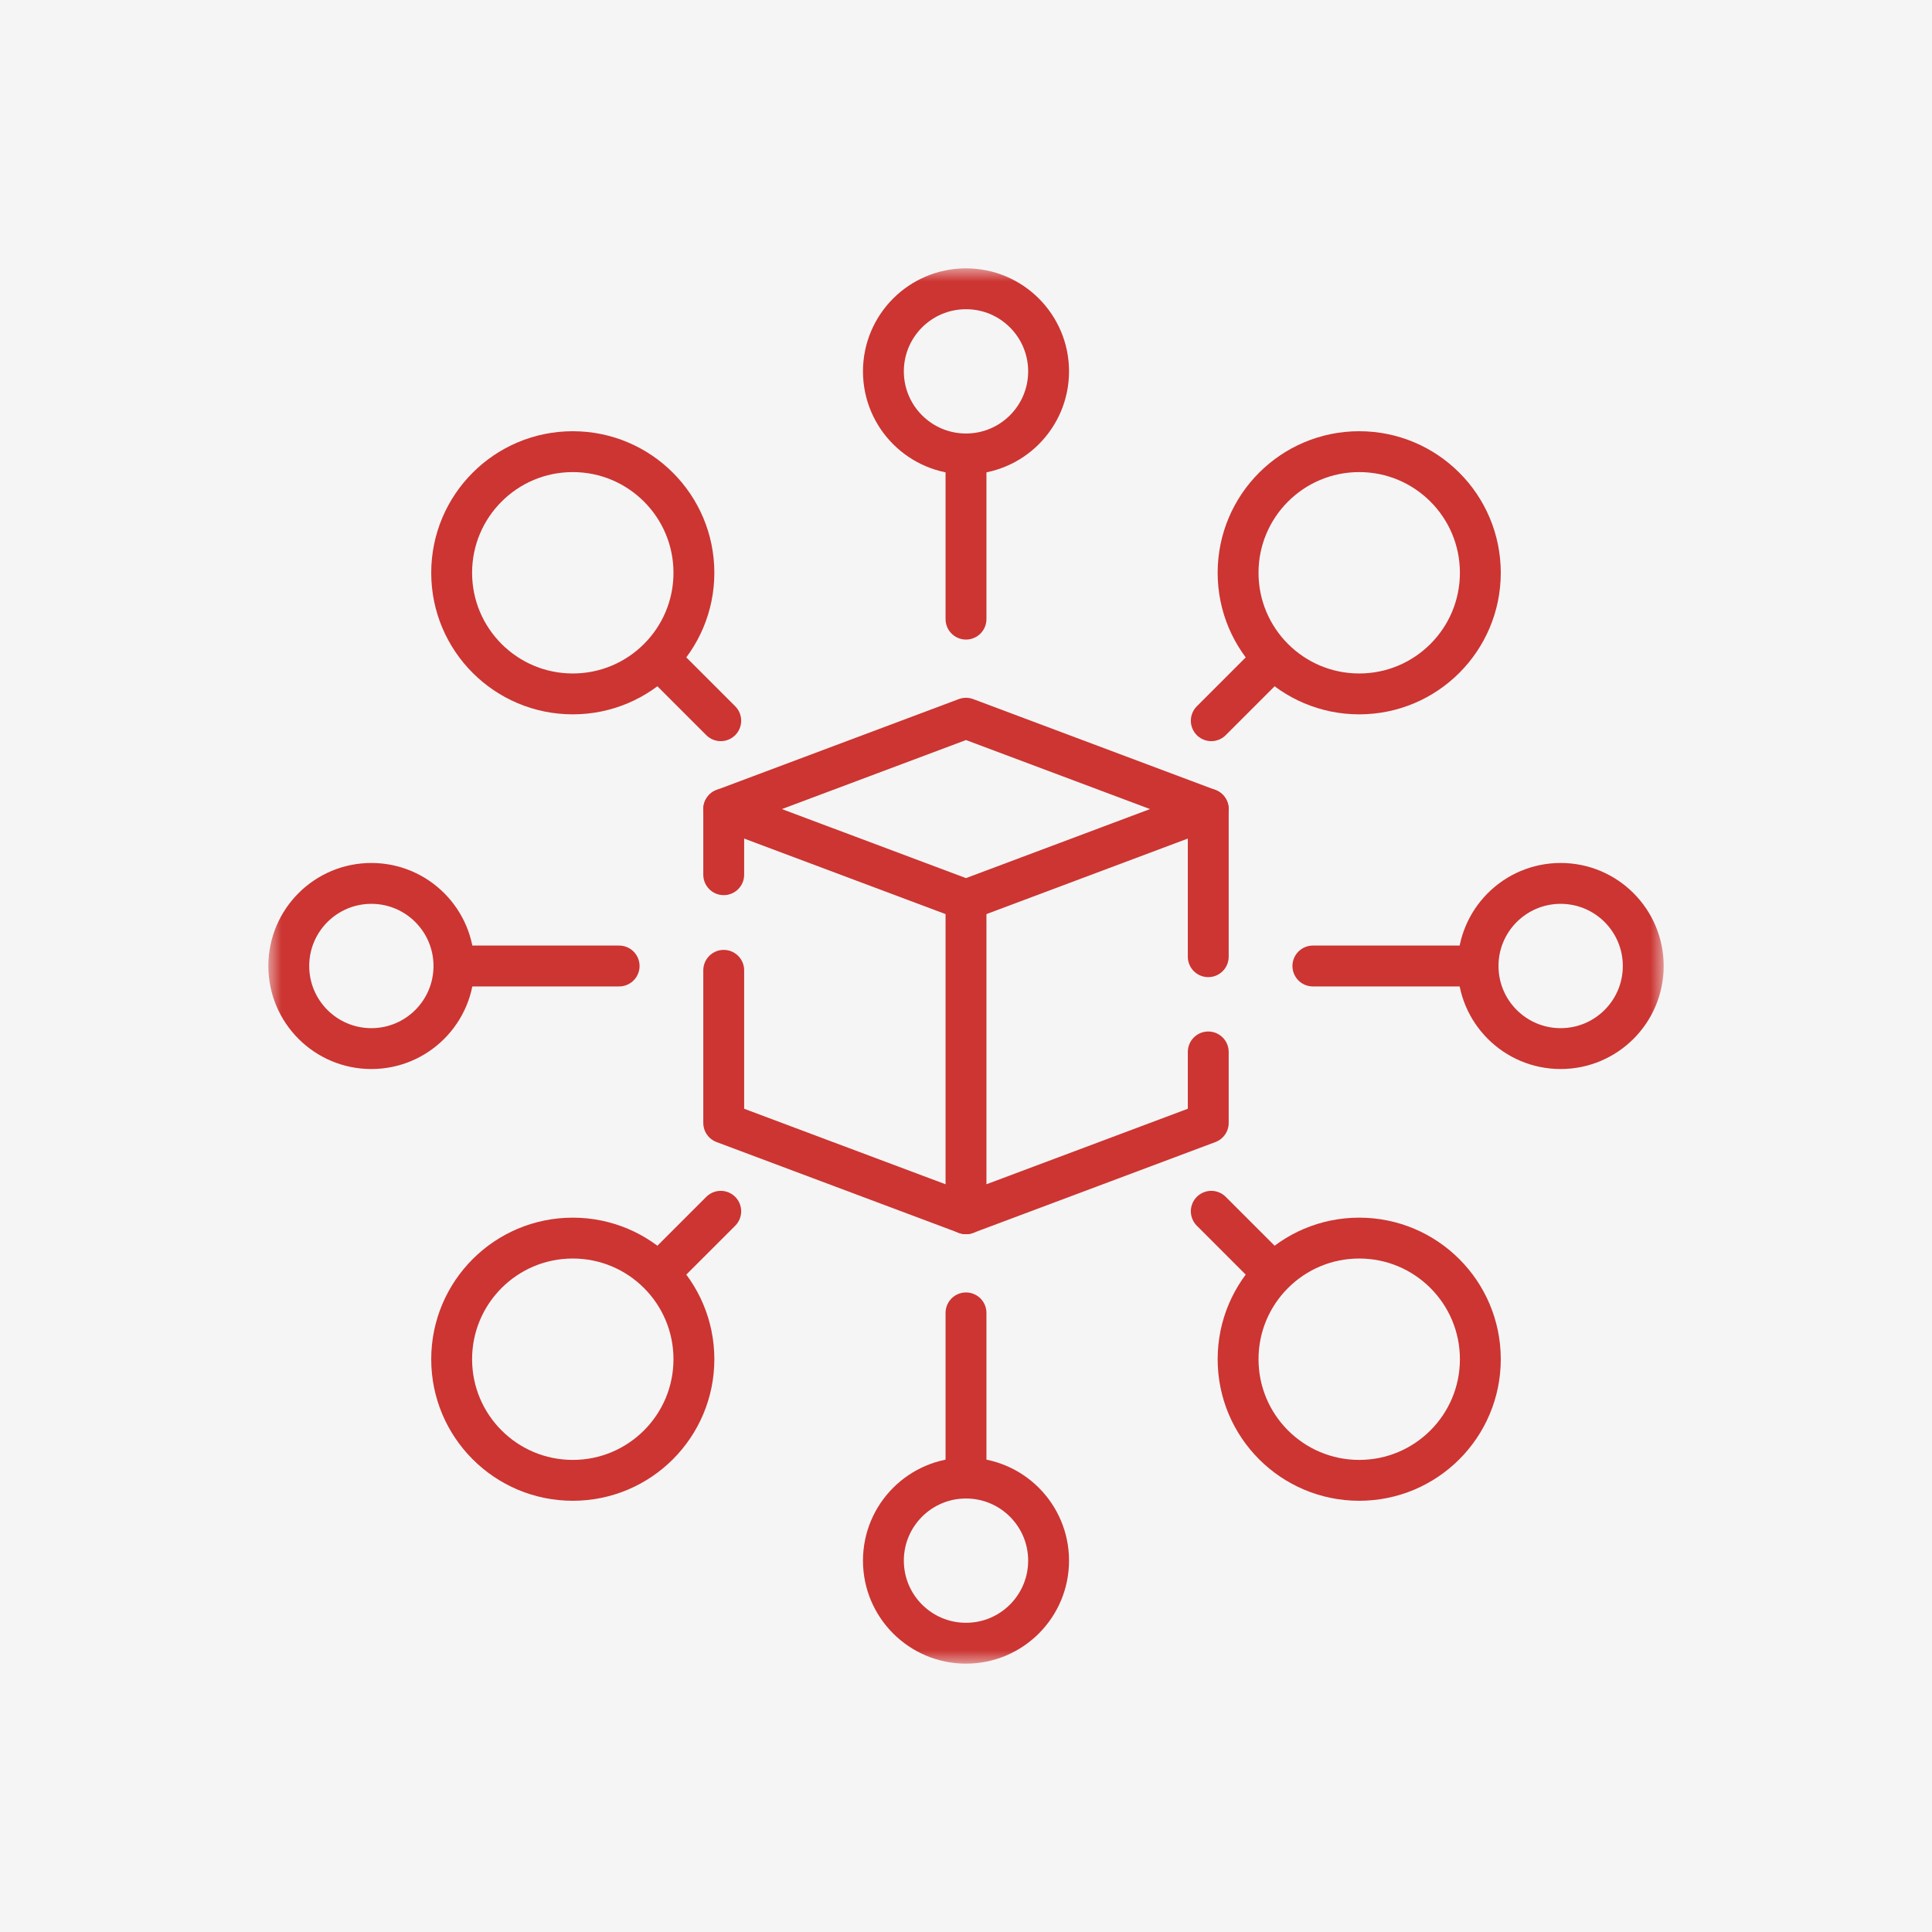
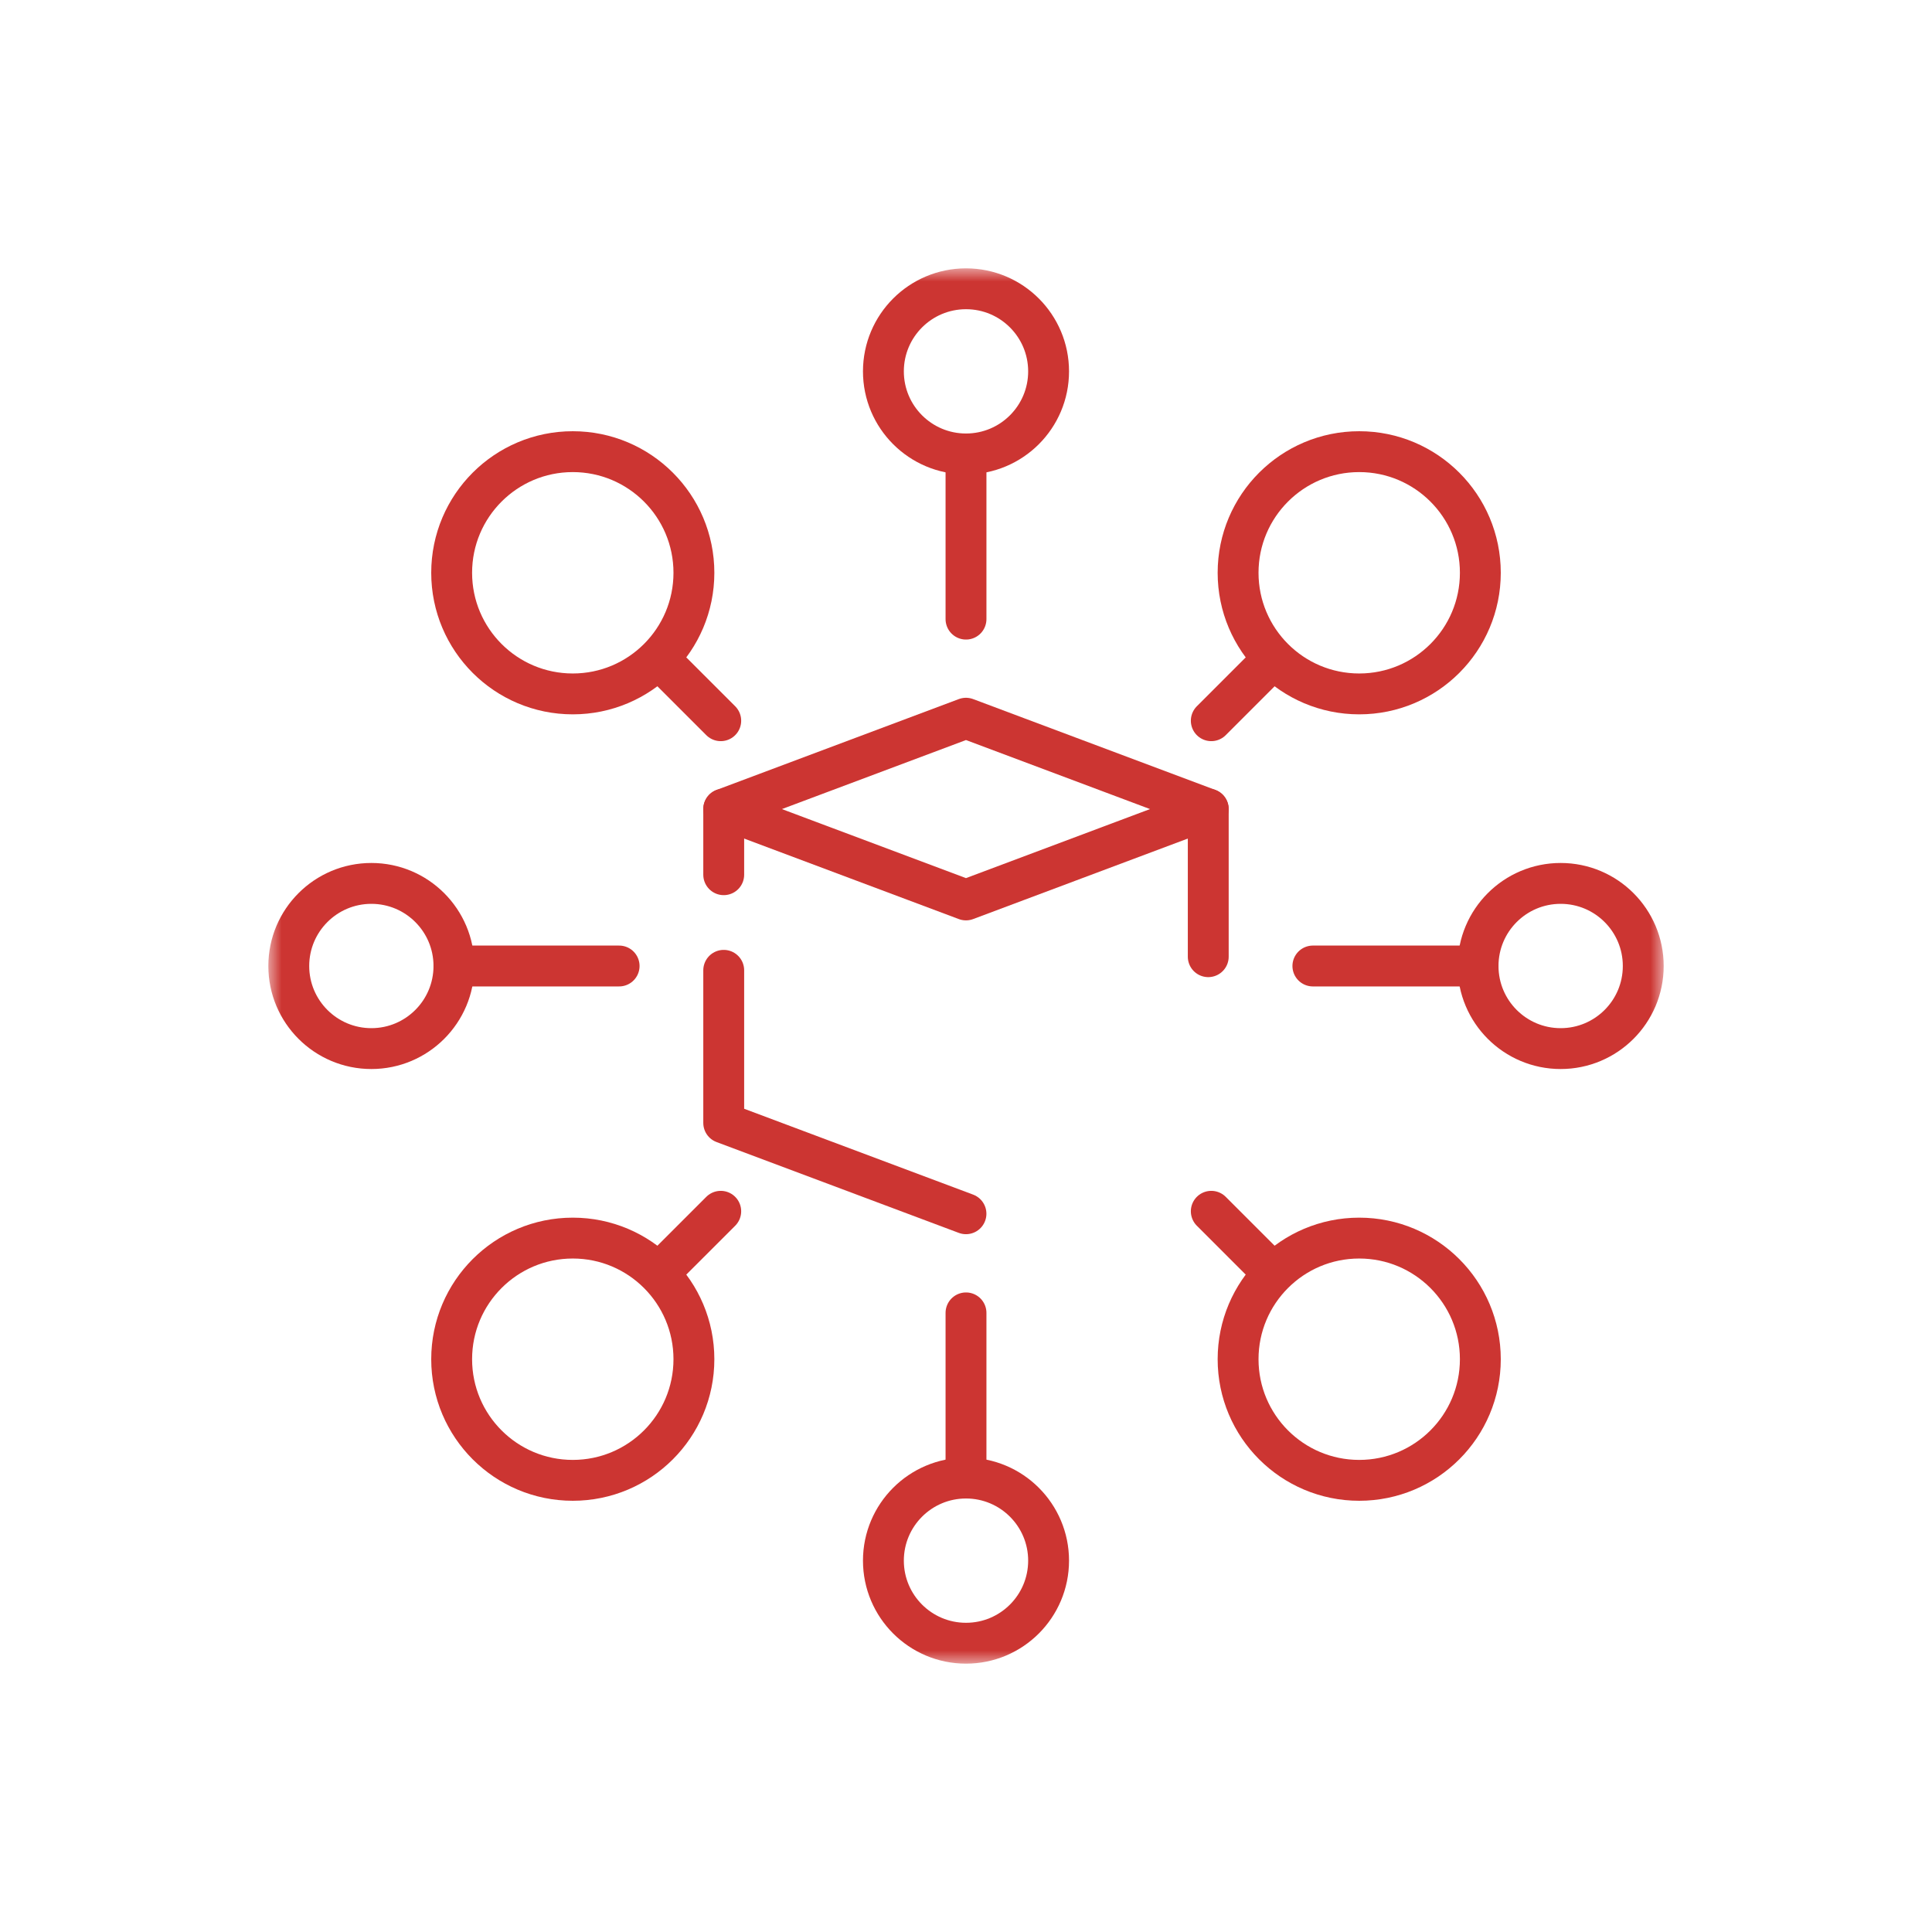
<svg xmlns="http://www.w3.org/2000/svg" width="72" height="72" viewBox="0 0 72 72" fill="none">
-   <rect width="72" height="72" fill="#F5F5F5" />
  <path d="M35.999 26.766L26.971 30.152L35.999 33.538L45.027 30.152L35.999 26.766Z" stroke="#CC3532" stroke-width="1.523" stroke-miterlimit="10" stroke-linecap="round" stroke-linejoin="round" />
  <path d="M45.028 35.653V30.152" stroke="#CC3532" stroke-width="1.523" stroke-miterlimit="10" stroke-linecap="round" stroke-linejoin="round" />
-   <path d="M36 33.538V45.233L45.028 41.848V39.203" stroke="#CC3532" stroke-width="1.523" stroke-miterlimit="10" stroke-linecap="round" stroke-linejoin="round" />
  <path d="M26.971 32.598V30.152" stroke="#CC3532" stroke-width="1.523" stroke-miterlimit="10" stroke-linecap="round" stroke-linejoin="round" />
  <path d="M35.999 45.233L26.971 41.848V36.161" stroke="#CC3532" stroke-width="1.523" stroke-miterlimit="10" stroke-linecap="round" stroke-linejoin="round" />
  <mask id="mask0_45_1373" style="mask-type:luminance" maskUnits="userSpaceOnUse" x="10" y="10" width="52" height="52">
    <path d="M61.238 61.238V10.762H10.762V61.238H61.238Z" fill="white" stroke="white" stroke-width="1.523" />
  </mask>
  <g mask="url(#mask0_45_1373)">
    <path d="M39.078 13.84C39.078 15.539 37.7 16.917 36 16.917C34.3 16.917 32.922 15.539 32.922 13.84C32.922 12.14 34.3 10.762 36 10.762C37.7 10.762 39.078 12.14 39.078 13.84Z" stroke="#CC3532" stroke-width="1.523" stroke-miterlimit="10" stroke-linecap="round" stroke-linejoin="round" />
    <path d="M25.86 50.654C25.86 53.147 23.839 55.168 21.346 55.168C18.853 55.168 16.832 53.147 16.832 50.654C16.832 48.161 18.853 46.14 21.346 46.14C23.839 46.14 25.86 48.161 25.86 50.654Z" stroke="#CC3532" stroke-width="1.523" stroke-miterlimit="10" stroke-linecap="round" stroke-linejoin="round" />
    <path d="M50.654 46.14C53.147 46.14 55.168 48.161 55.168 50.654C55.168 53.147 53.147 55.168 50.654 55.168C48.161 55.168 46.14 53.147 46.14 50.654C46.14 48.161 48.161 46.14 50.654 46.14Z" stroke="#CC3532" stroke-width="1.523" stroke-miterlimit="10" stroke-linecap="round" stroke-linejoin="round" />
    <path d="M25.86 21.346C25.86 23.839 23.839 25.86 21.346 25.86C18.853 25.86 16.832 23.839 16.832 21.346C16.832 18.853 18.853 16.832 21.346 16.832C23.839 16.832 25.86 18.853 25.86 21.346Z" stroke="#CC3532" stroke-width="1.523" stroke-miterlimit="10" stroke-linecap="round" stroke-linejoin="round" />
    <path d="M50.654 16.832C53.147 16.832 55.168 18.853 55.168 21.346C55.168 23.839 53.147 25.86 50.654 25.86C48.161 25.86 46.14 23.839 46.14 21.346C46.14 18.853 48.161 16.832 50.654 16.832Z" stroke="#CC3532" stroke-width="1.523" stroke-miterlimit="10" stroke-linecap="round" stroke-linejoin="round" />
    <path d="M39.078 58.16C39.078 59.86 37.7 61.238 36 61.238C34.3 61.238 32.922 59.86 32.922 58.16C32.922 56.461 34.3 55.083 36 55.083C37.7 55.083 39.078 56.461 39.078 58.16Z" stroke="#CC3532" stroke-width="1.523" stroke-miterlimit="10" stroke-linecap="round" stroke-linejoin="round" />
    <path d="M58.161 39.078C56.461 39.078 55.083 37.7 55.083 36C55.083 34.3 56.461 32.922 58.161 32.922C59.861 32.922 61.239 34.3 61.239 36C61.239 37.7 59.861 39.078 58.161 39.078Z" stroke="#CC3532" stroke-width="1.523" stroke-miterlimit="10" stroke-linecap="round" stroke-linejoin="round" />
    <path d="M13.84 39.078C12.14 39.078 10.762 37.7 10.762 36C10.762 34.3 12.14 32.922 13.84 32.922C15.539 32.922 16.917 34.3 16.917 36C16.917 37.7 15.539 39.078 13.84 39.078Z" stroke="#CC3532" stroke-width="1.523" stroke-miterlimit="10" stroke-linecap="round" stroke-linejoin="round" />
    <path d="M36 16.917V23.073" stroke="#CC3532" stroke-width="1.523" stroke-miterlimit="10" stroke-linecap="round" stroke-linejoin="round" />
    <path d="M47.388 24.612L45.141 26.859" stroke="#CC3532" stroke-width="1.523" stroke-miterlimit="10" stroke-linecap="round" stroke-linejoin="round" />
    <path d="M24.612 24.612L26.86 26.859" stroke="#CC3532" stroke-width="1.523" stroke-miterlimit="10" stroke-linecap="round" stroke-linejoin="round" />
    <path d="M47.388 47.388L45.141 45.141" stroke="#CC3532" stroke-width="1.523" stroke-miterlimit="10" stroke-linecap="round" stroke-linejoin="round" />
    <path d="M24.612 47.388L26.86 45.141" stroke="#CC3532" stroke-width="1.523" stroke-miterlimit="10" stroke-linecap="round" stroke-linejoin="round" />
    <path d="M55.083 36H48.927" stroke="#CC3532" stroke-width="1.523" stroke-miterlimit="10" stroke-linecap="round" stroke-linejoin="round" />
    <path d="M36 55.083V48.927" stroke="#CC3532" stroke-width="1.523" stroke-miterlimit="10" stroke-linecap="round" stroke-linejoin="round" />
    <path d="M16.917 36H23.073" stroke="#CC3532" stroke-width="1.523" stroke-miterlimit="10" stroke-linecap="round" stroke-linejoin="round" />
  </g>
</svg>